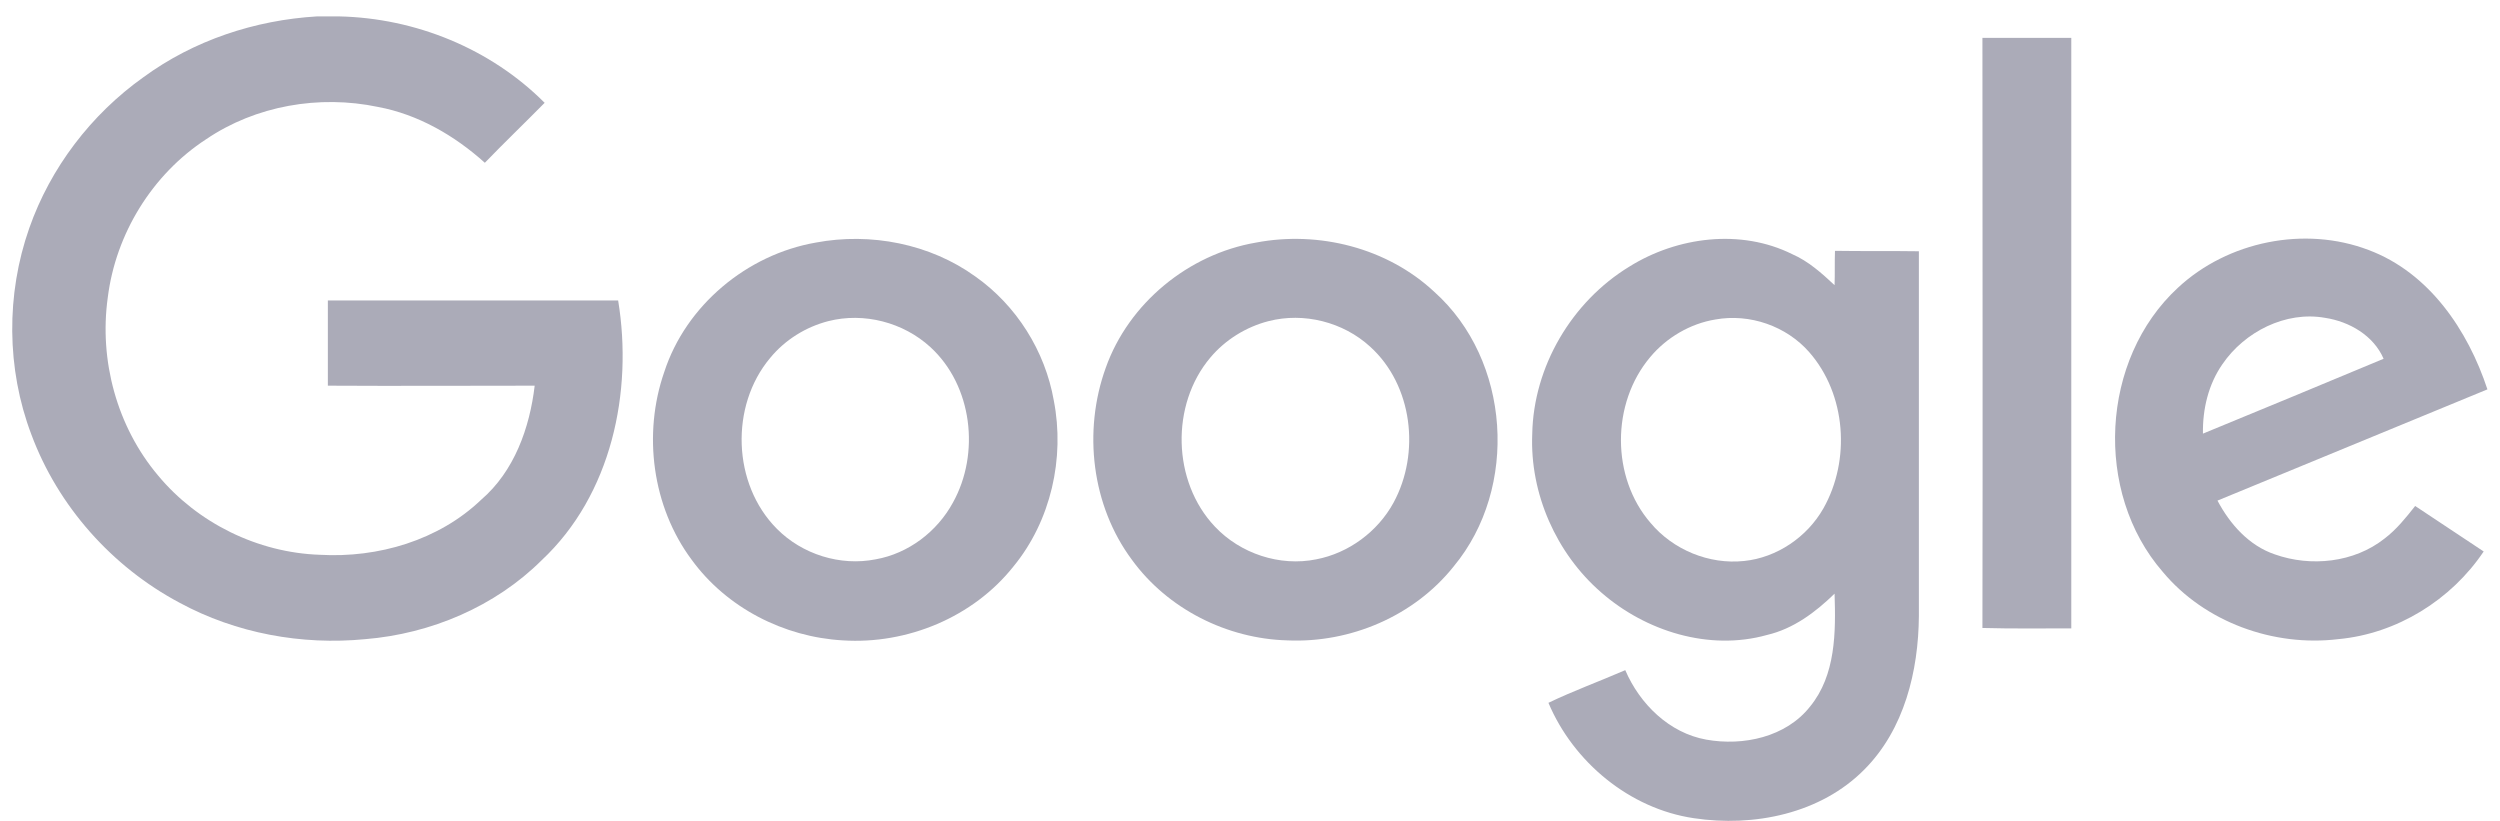
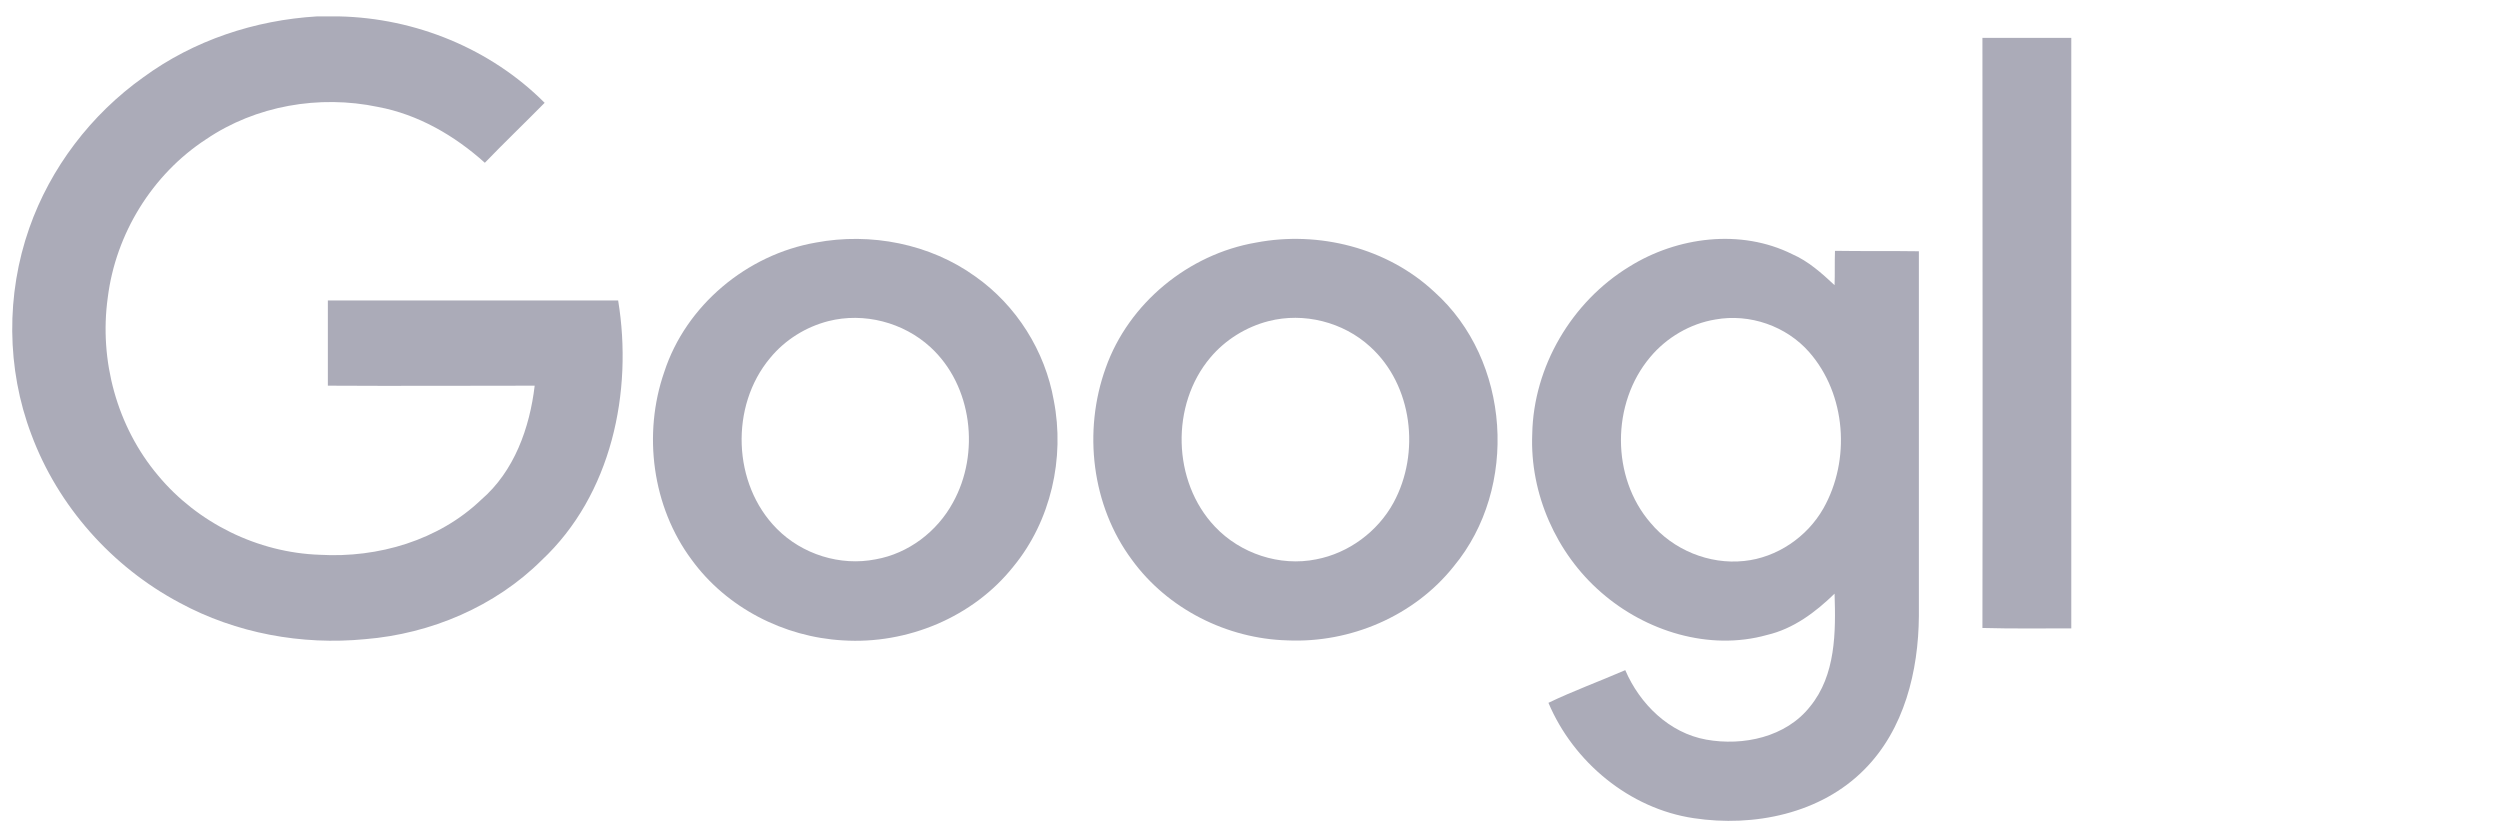
<svg xmlns="http://www.w3.org/2000/svg" width="134" height="44" viewBox="0 0 134 44" fill="none">
  <g clip-path="url(#clip0_714_2224)">
    <path d="M16.995 0.879H18.175C22.27 0.968 26.299 2.608 29.193 5.511C28.125 6.597 27.034 7.639 25.988 8.725C24.363 7.262 22.404 6.132 20.267 5.733C17.106 5.068 13.7 5.666 11.051 7.462C8.158 9.346 6.199 12.537 5.776 15.951C5.308 19.32 6.265 22.866 8.469 25.482C10.584 28.03 13.812 29.626 17.151 29.737C20.267 29.915 23.517 28.961 25.788 26.789C27.568 25.26 28.392 22.933 28.659 20.672C24.964 20.672 21.269 20.694 17.573 20.672V16.106H33.133C33.935 21.004 32.777 26.523 29.037 30.025C26.544 32.508 23.094 33.971 19.577 34.259C16.171 34.591 12.654 33.948 9.627 32.308C5.998 30.38 3.105 27.122 1.68 23.287C0.344 19.763 0.322 15.774 1.569 12.227C2.704 8.991 4.885 6.132 7.69 4.137C10.384 2.164 13.656 1.078 16.995 0.879Z" fill="#ABABB8" />
    <path d="M106.258 2.03H111.021V33.681C109.441 33.681 107.838 33.703 106.258 33.659C106.28 23.131 106.258 12.581 106.258 2.03Z" fill="#ABABB8" />
    <path d="M43.729 13.002C46.667 12.448 49.851 13.068 52.277 14.819C54.481 16.371 56.017 18.809 56.484 21.469C57.085 24.549 56.328 27.919 54.325 30.357C52.166 33.083 48.626 34.546 45.176 34.324C42.015 34.147 38.943 32.573 37.073 30.002C34.959 27.165 34.447 23.264 35.604 19.939C36.762 16.371 40.034 13.645 43.729 13.002ZM44.397 17.213C43.195 17.523 42.082 18.21 41.281 19.186C39.121 21.757 39.255 25.946 41.637 28.34C42.995 29.714 45.042 30.357 46.935 29.98C48.693 29.669 50.229 28.495 51.075 26.943C52.544 24.306 52.121 20.671 49.873 18.609C48.426 17.279 46.311 16.725 44.397 17.213Z" fill="#ABABB8" />
    <path d="M67.325 13.002C70.686 12.359 74.359 13.29 76.874 15.639C80.97 19.297 81.415 26.145 77.92 30.357C75.806 33.017 72.378 34.479 68.994 34.324C65.766 34.236 62.583 32.64 60.669 30.002C58.51 27.099 58.042 23.109 59.267 19.718C60.491 16.26 63.696 13.623 67.325 13.002ZM67.993 17.213C66.79 17.523 65.677 18.211 64.876 19.164C62.739 21.691 62.828 25.813 65.121 28.229C66.479 29.67 68.594 30.379 70.552 29.98C72.289 29.648 73.847 28.495 74.693 26.944C76.14 24.284 75.717 20.649 73.446 18.587C71.999 17.258 69.885 16.726 67.993 17.213Z" fill="#ABABB8" />
    <path d="M87.337 14.288C89.897 12.692 93.302 12.249 96.062 13.623C96.931 14 97.643 14.642 98.333 15.285C98.355 14.687 98.333 14.066 98.355 13.445C99.847 13.468 101.338 13.445 102.852 13.468V33.017C102.83 35.965 102.073 39.09 99.936 41.24C97.599 43.611 94.015 44.343 90.787 43.855C87.337 43.345 84.332 40.841 82.996 37.671C84.332 37.029 85.734 36.519 87.114 35.92C87.893 37.738 89.474 39.289 91.455 39.644C93.436 39.999 95.729 39.511 97.02 37.871C98.4 36.186 98.4 33.881 98.333 31.82C97.309 32.817 96.129 33.704 94.705 34.036C91.611 34.901 88.205 33.837 85.823 31.753C83.419 29.67 81.994 26.456 82.128 23.264C82.195 19.651 84.243 16.172 87.337 14.288ZM91.944 17.125C90.587 17.346 89.318 18.1 88.45 19.142C86.357 21.624 86.357 25.592 88.472 28.03C89.674 29.47 91.611 30.268 93.48 30.069C95.239 29.892 96.864 28.783 97.732 27.254C99.201 24.661 98.956 21.137 96.975 18.876C95.751 17.479 93.792 16.792 91.944 17.125Z" fill="#ABABB8" />
-     <path d="M116.742 15.418C119.413 12.935 123.531 12.093 126.959 13.401C130.209 14.62 132.28 17.701 133.326 20.87C128.495 22.865 123.687 24.838 118.857 26.832C119.525 28.096 120.548 29.248 121.929 29.714C123.865 30.401 126.18 30.157 127.805 28.872C128.451 28.384 128.963 27.741 129.453 27.121C130.677 27.941 131.901 28.739 133.125 29.559C131.389 32.152 128.473 33.969 125.334 34.258C121.862 34.679 118.167 33.349 115.918 30.645C112.223 26.389 112.579 19.252 116.742 15.418ZM119.124 19.518C118.367 20.604 118.055 21.934 118.078 23.242C121.305 21.912 124.533 20.582 127.761 19.23C127.227 17.989 125.935 17.235 124.622 17.036C122.507 16.659 120.304 17.789 119.124 19.518Z" fill="#ABABB8" />
  </g>
  <defs>
    <clipPath id="clip0_714_2224">
      <rect width="132.67" height="43.118" fill="white" transform="translate(0.656 0.874)" />
    </clipPath>
  </defs>
</svg>